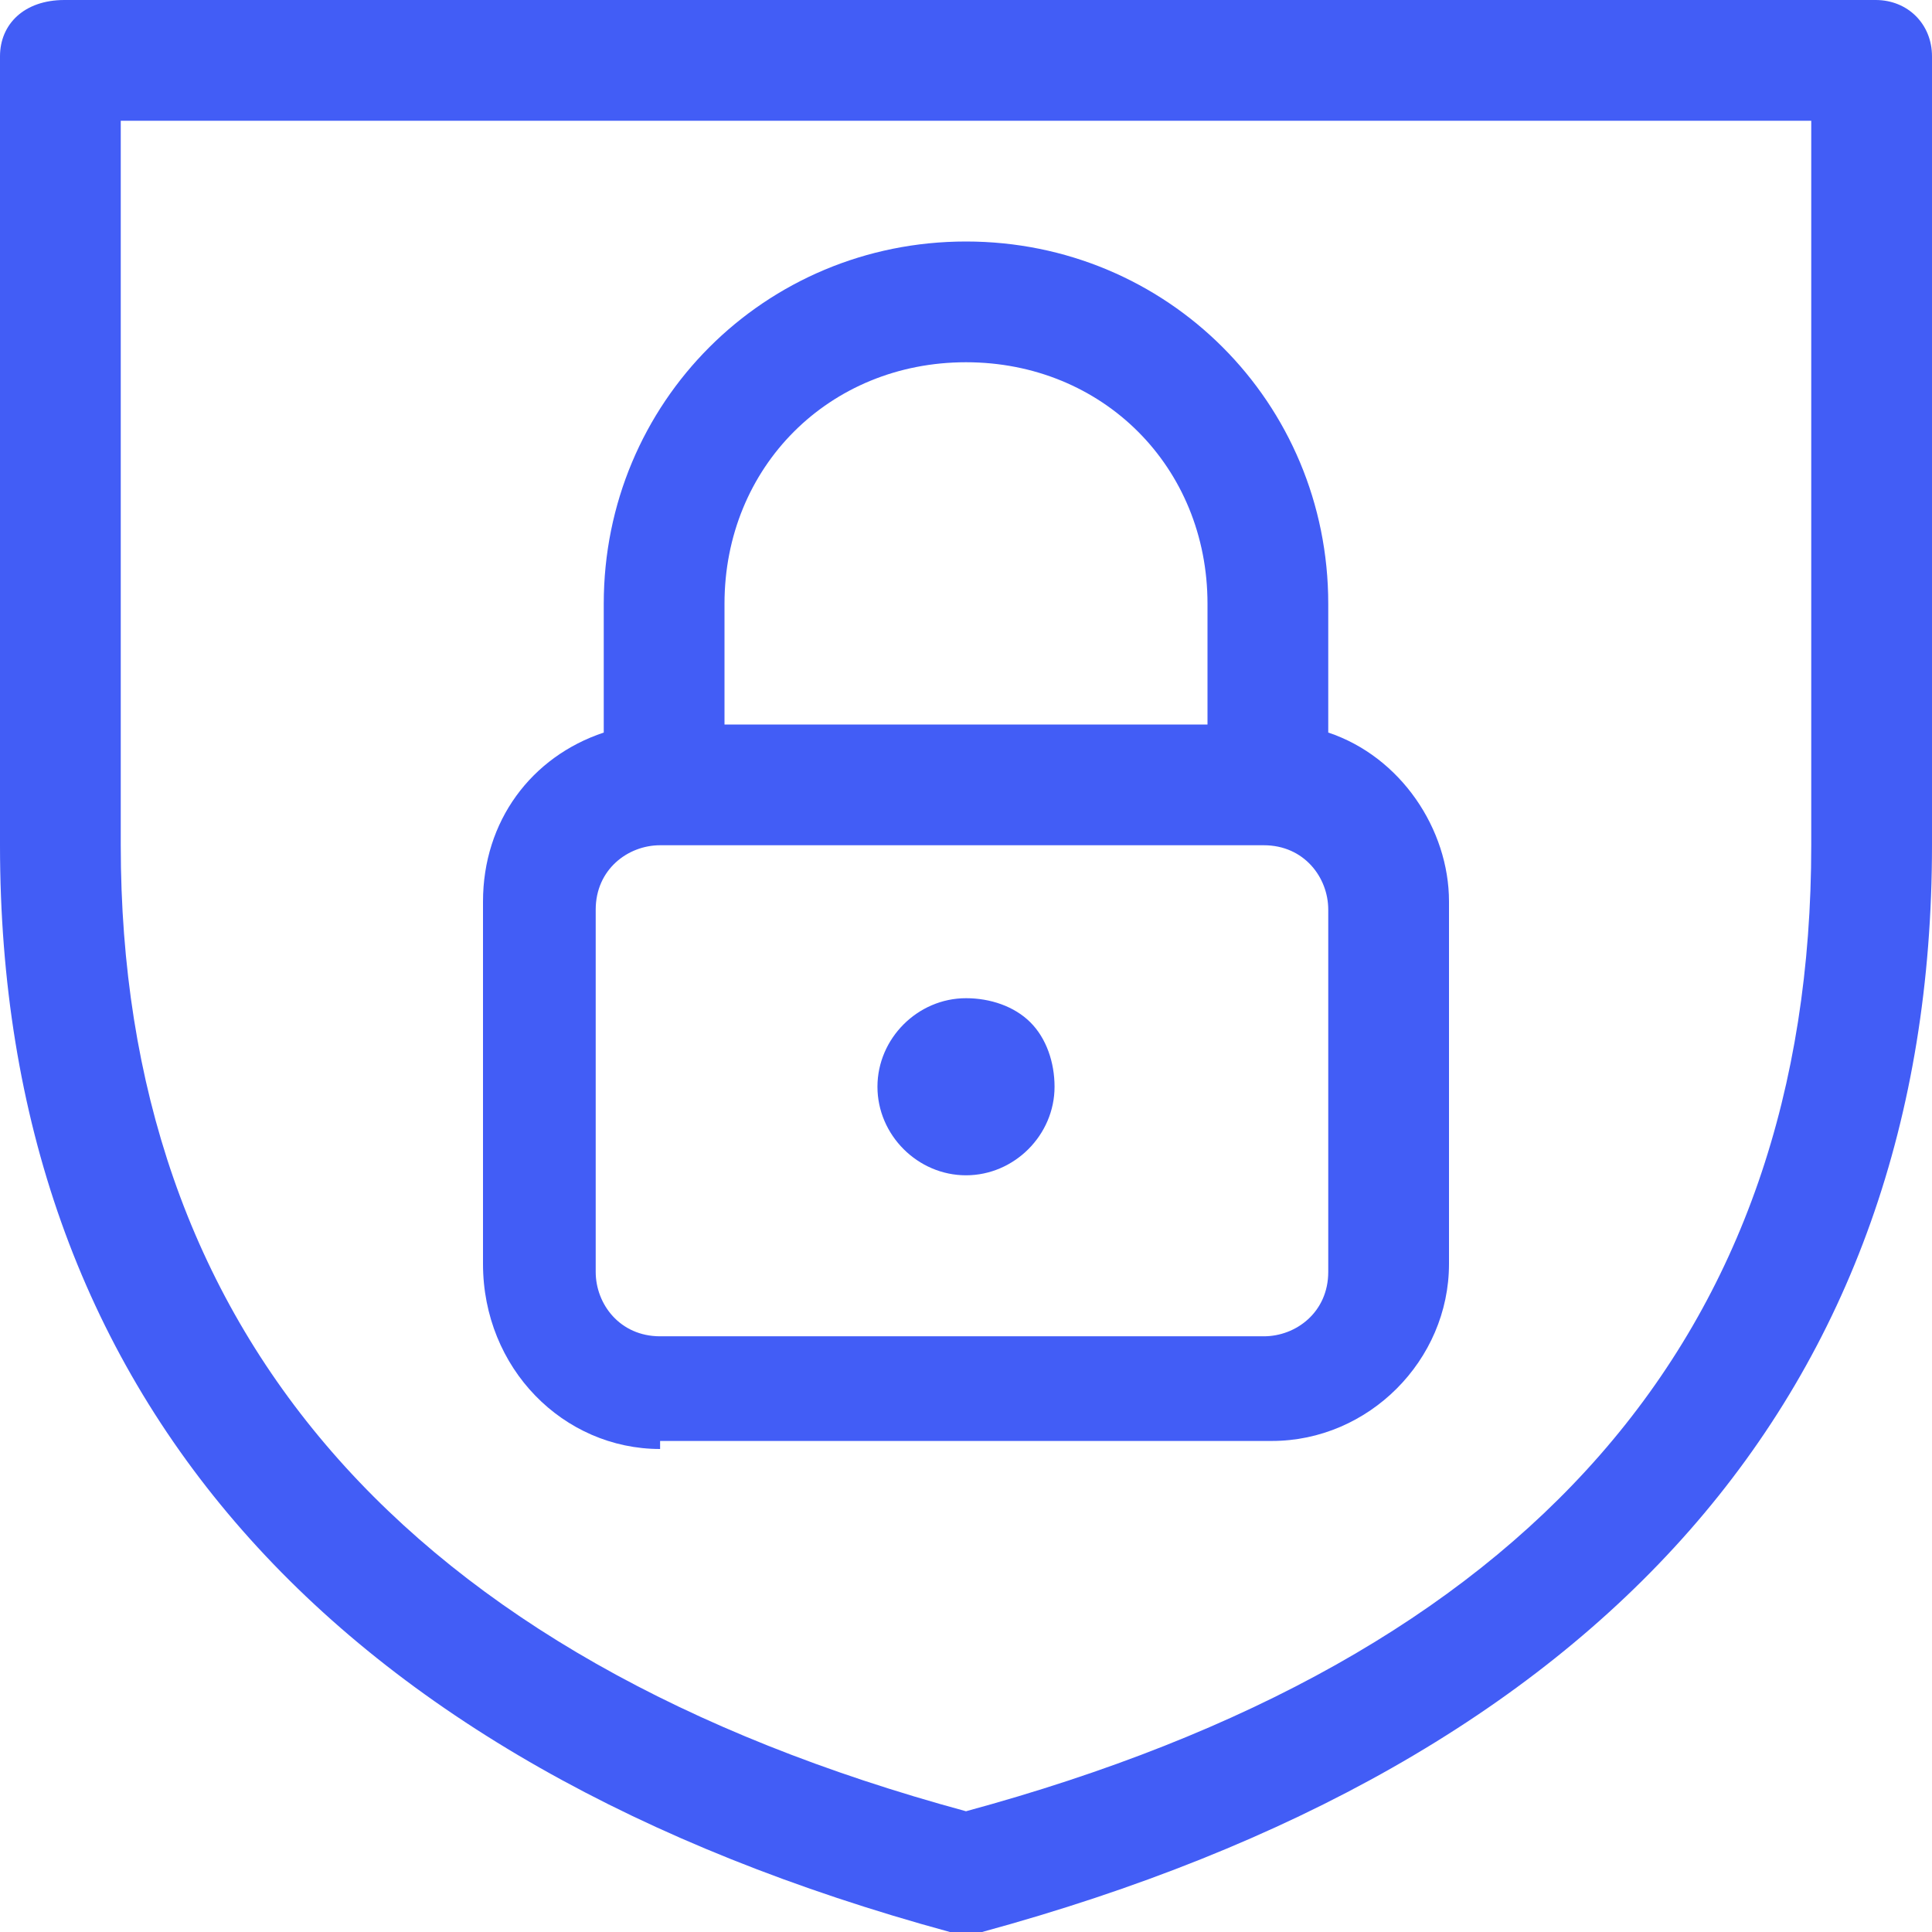
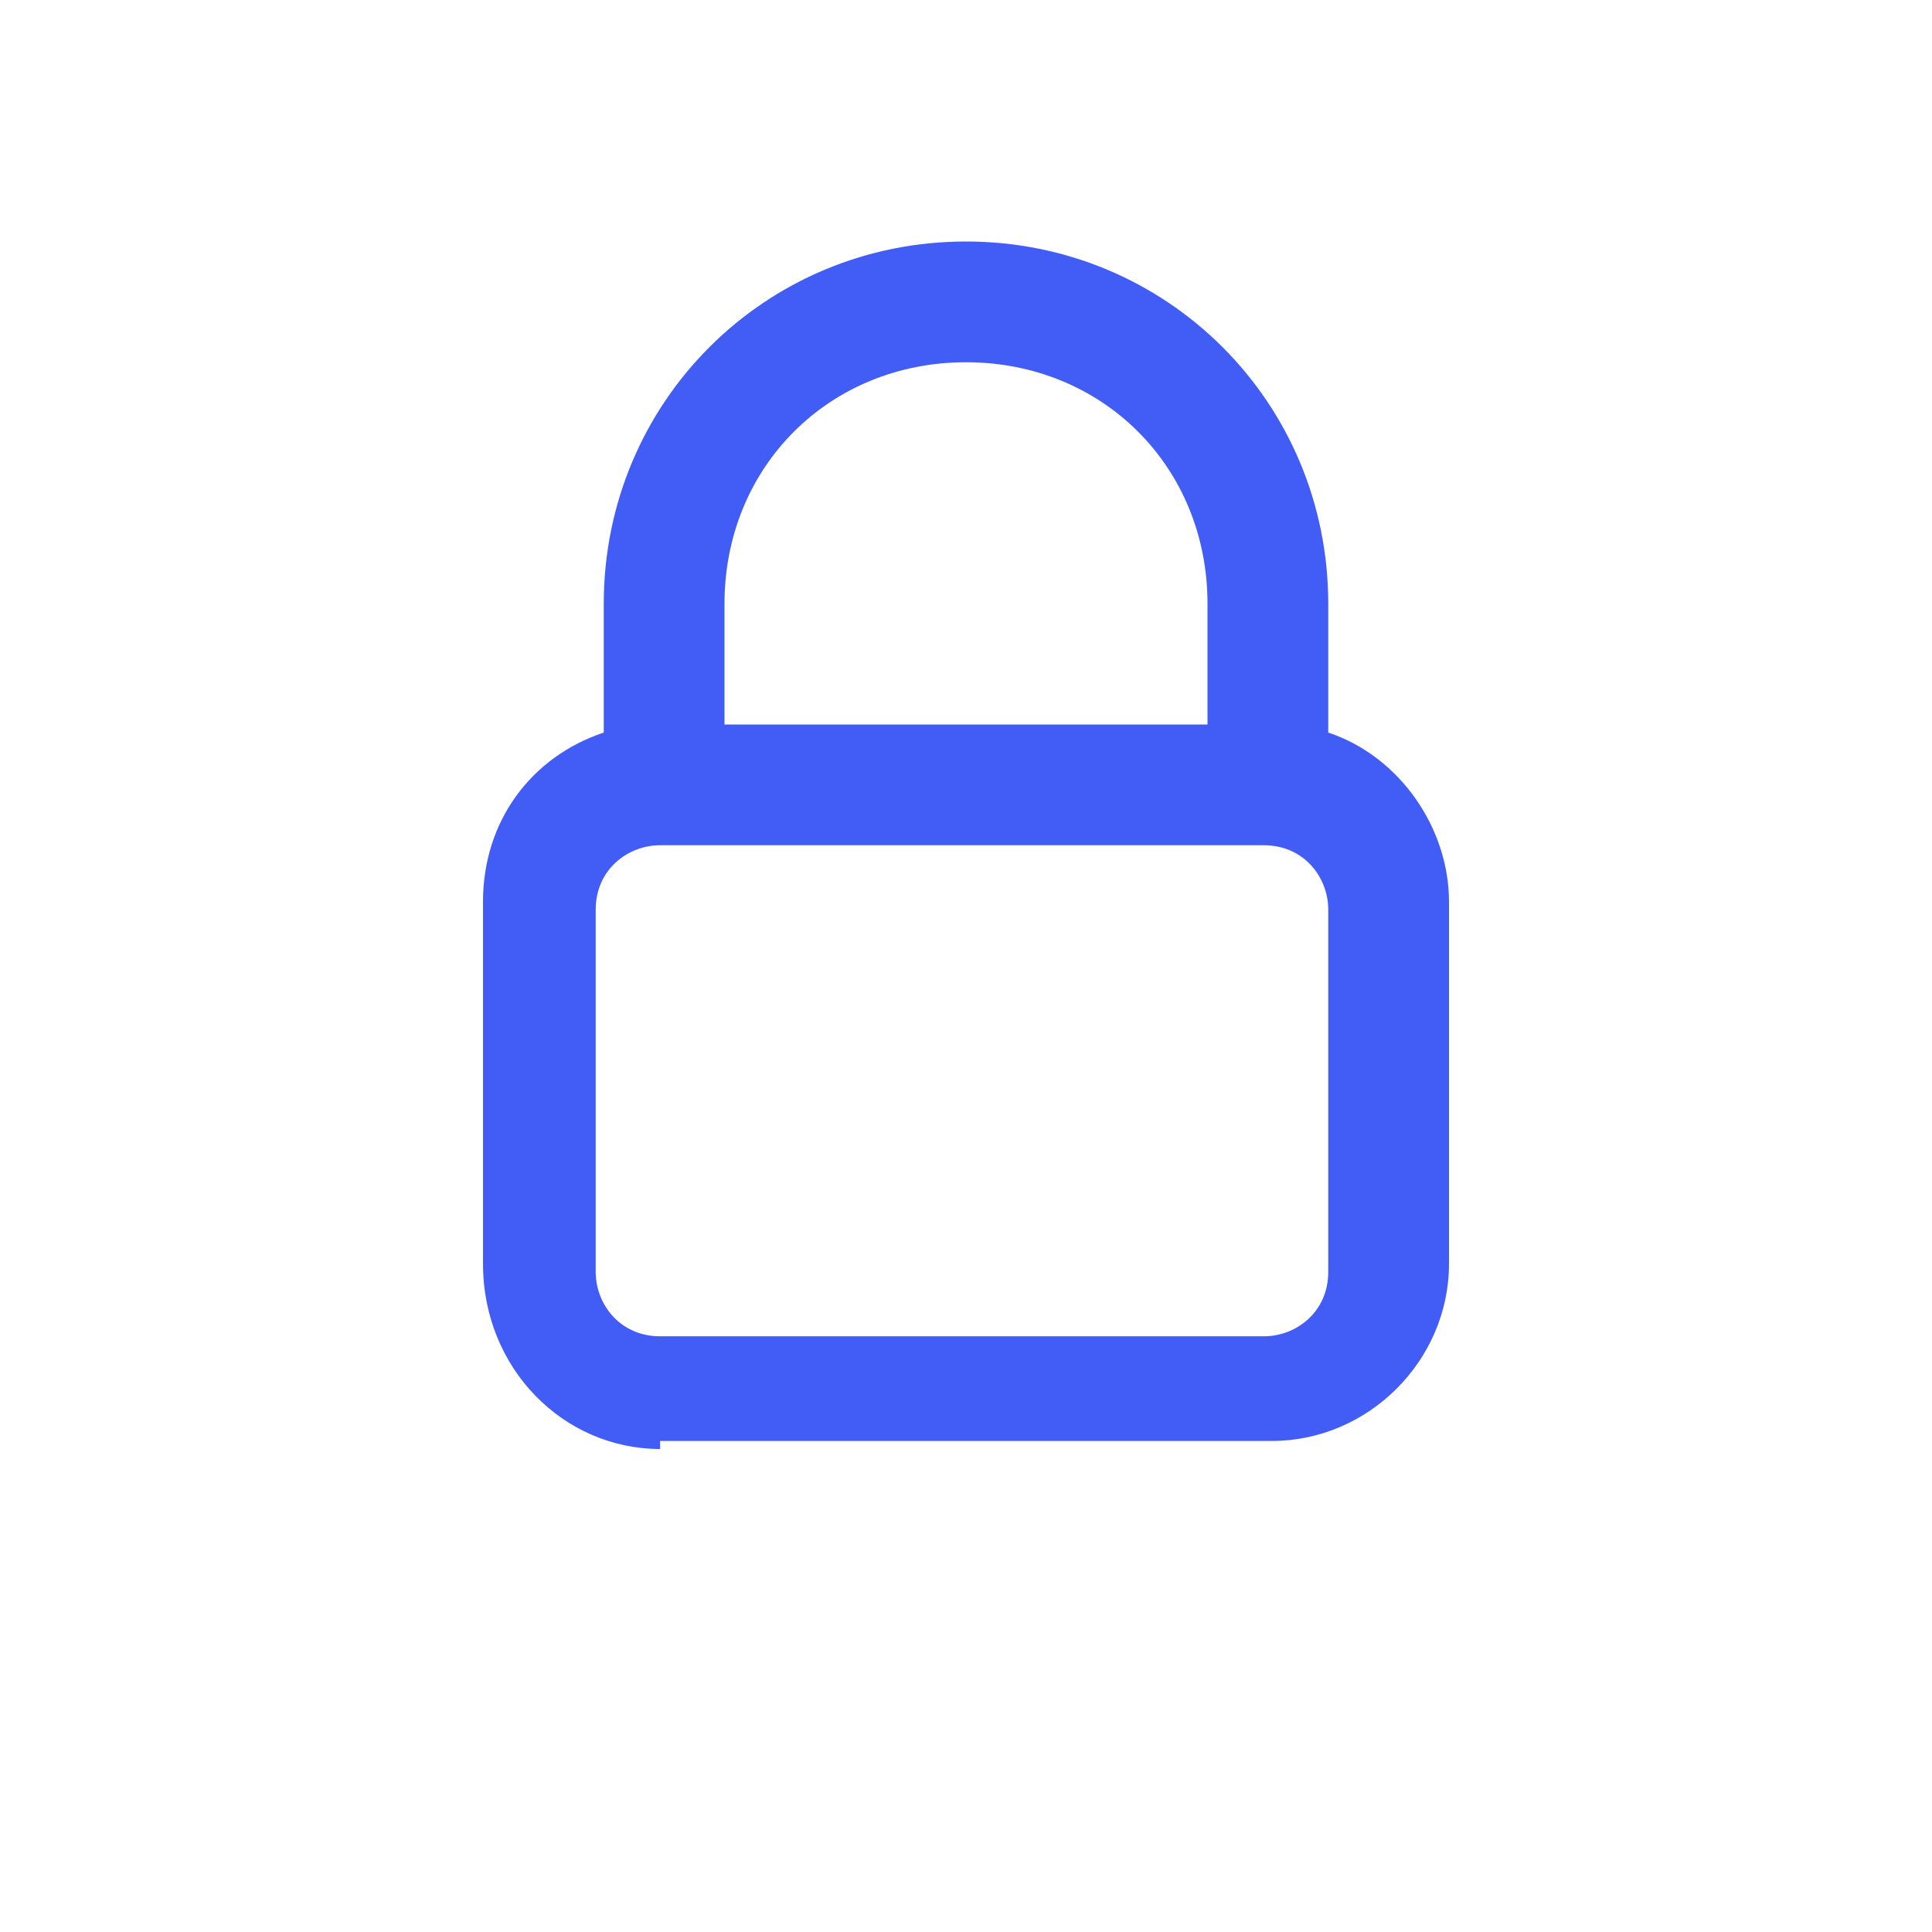
<svg xmlns="http://www.w3.org/2000/svg" width="900px" height="900px" version="1.1" id="Layer_1" x="0px" y="0px" viewBox="0 0 24 24" style="enable-background:new 0 0 24 24;" xml:space="preserve">
  <style type="text/css">
	.st0{fill:#425DF6;}
</style>
  <g>
    <path class="st0" d="M8.2,18C7,18,6,17,6,15.7v-4.5c0-1,0.6-1.8,1.5-2.1V7.5C7.5,5,9.5,3,12,3s4.5,2,4.5,4.5v1.6   c0.9,0.3,1.5,1.2,1.5,2.1v4.5c0,1.2-1,2.2-2.2,2.2H8.2z M8.2,10.5c-0.4,0-0.8,0.3-0.8,0.8v4.5c0,0.4,0.3,0.8,0.8,0.8h7.5   c0.4,0,0.8-0.3,0.8-0.8v-4.5c0-0.4-0.3-0.8-0.8-0.8H8.2z M15,9V7.5c0-1.7-1.3-3-3-3s-3,1.3-3,3V9H15z" />
-     <path class="st0" d="M12,14.6c-0.6,0-1.1-0.5-1.1-1.1s0.5-1.1,1.1-1.1c0.3,0,0.6,0.1,0.8,0.3s0.3,0.5,0.3,0.8   C13.1,14.1,12.6,14.6,12,14.6z" />
-     <path class="st0" d="M12,24c-0.1,0-0.1,0-0.2,0C4.1,21.9,0,17.3,0,10.5V0.7C0,0.3,0.3,0,0.8,0h22.5C23.7,0,24,0.3,24,0.7v9.8   c0,6.8-4.1,11.4-11.8,13.5C12.1,24,12.1,24,12,24z M1.5,10.5c0,6,3.5,10.1,10.5,12c7-1.9,10.5-5.9,10.5-12v-9h-21V10.5z" />
  </g>
</svg>